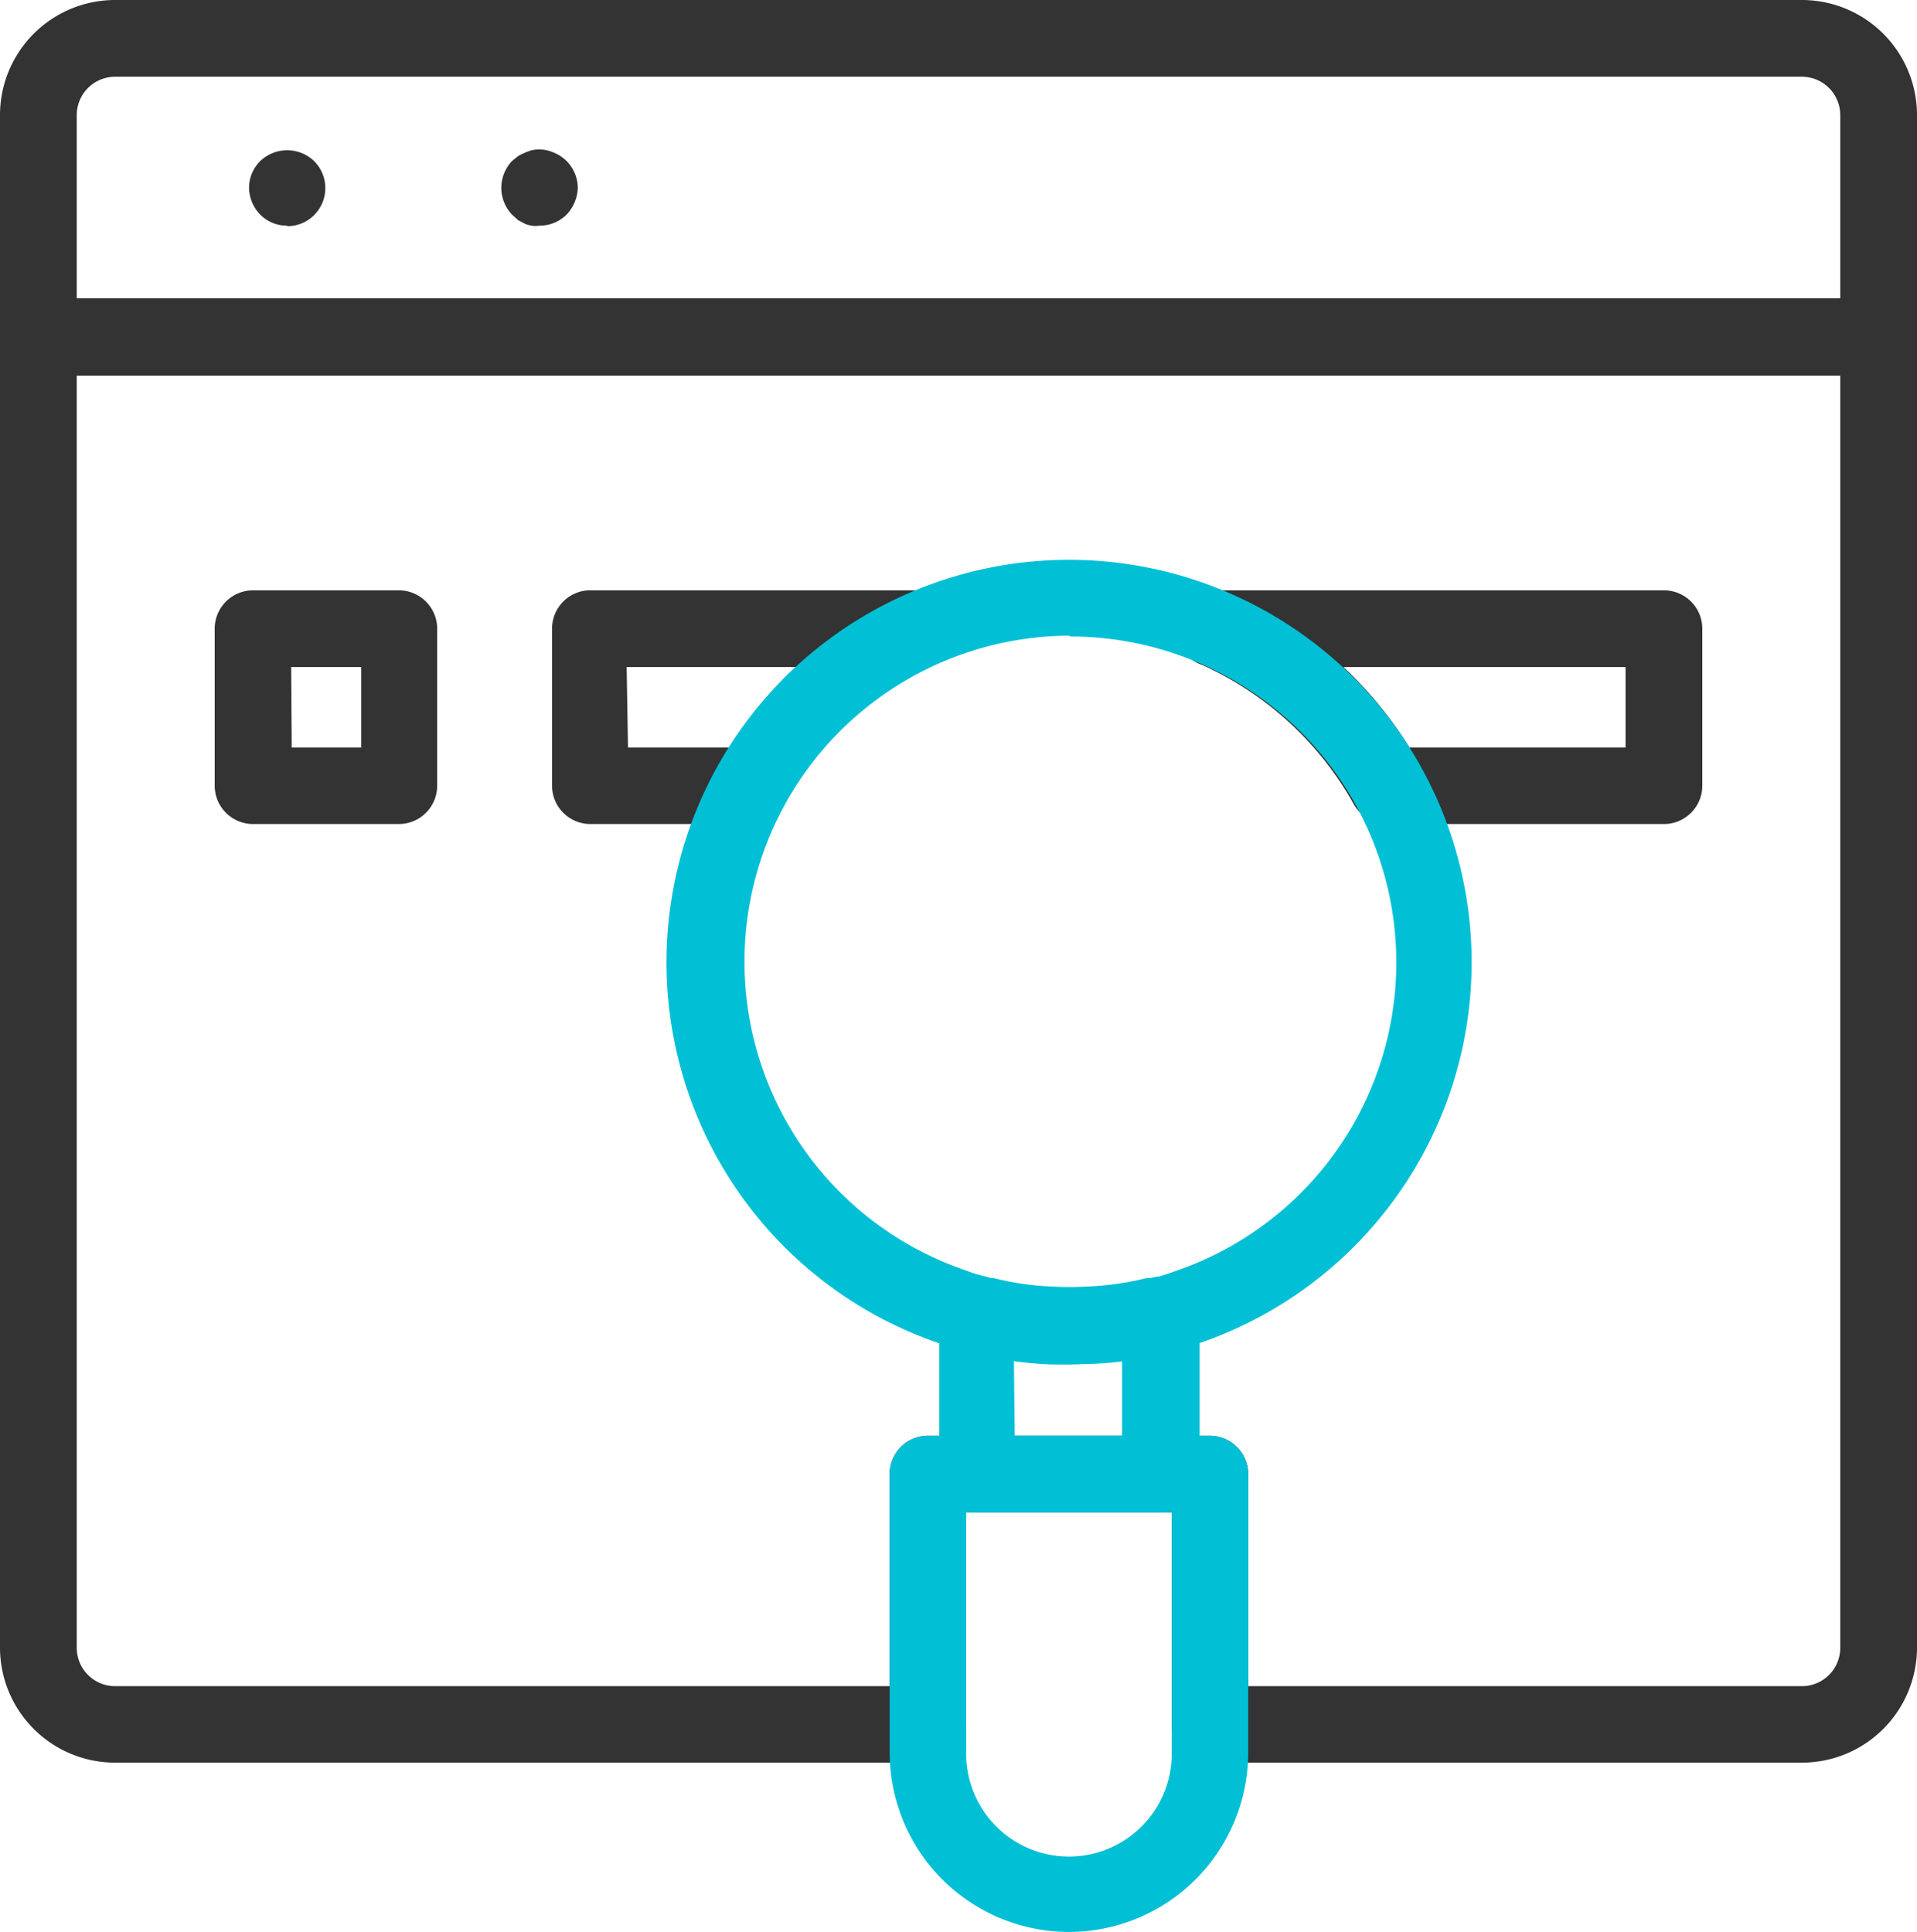
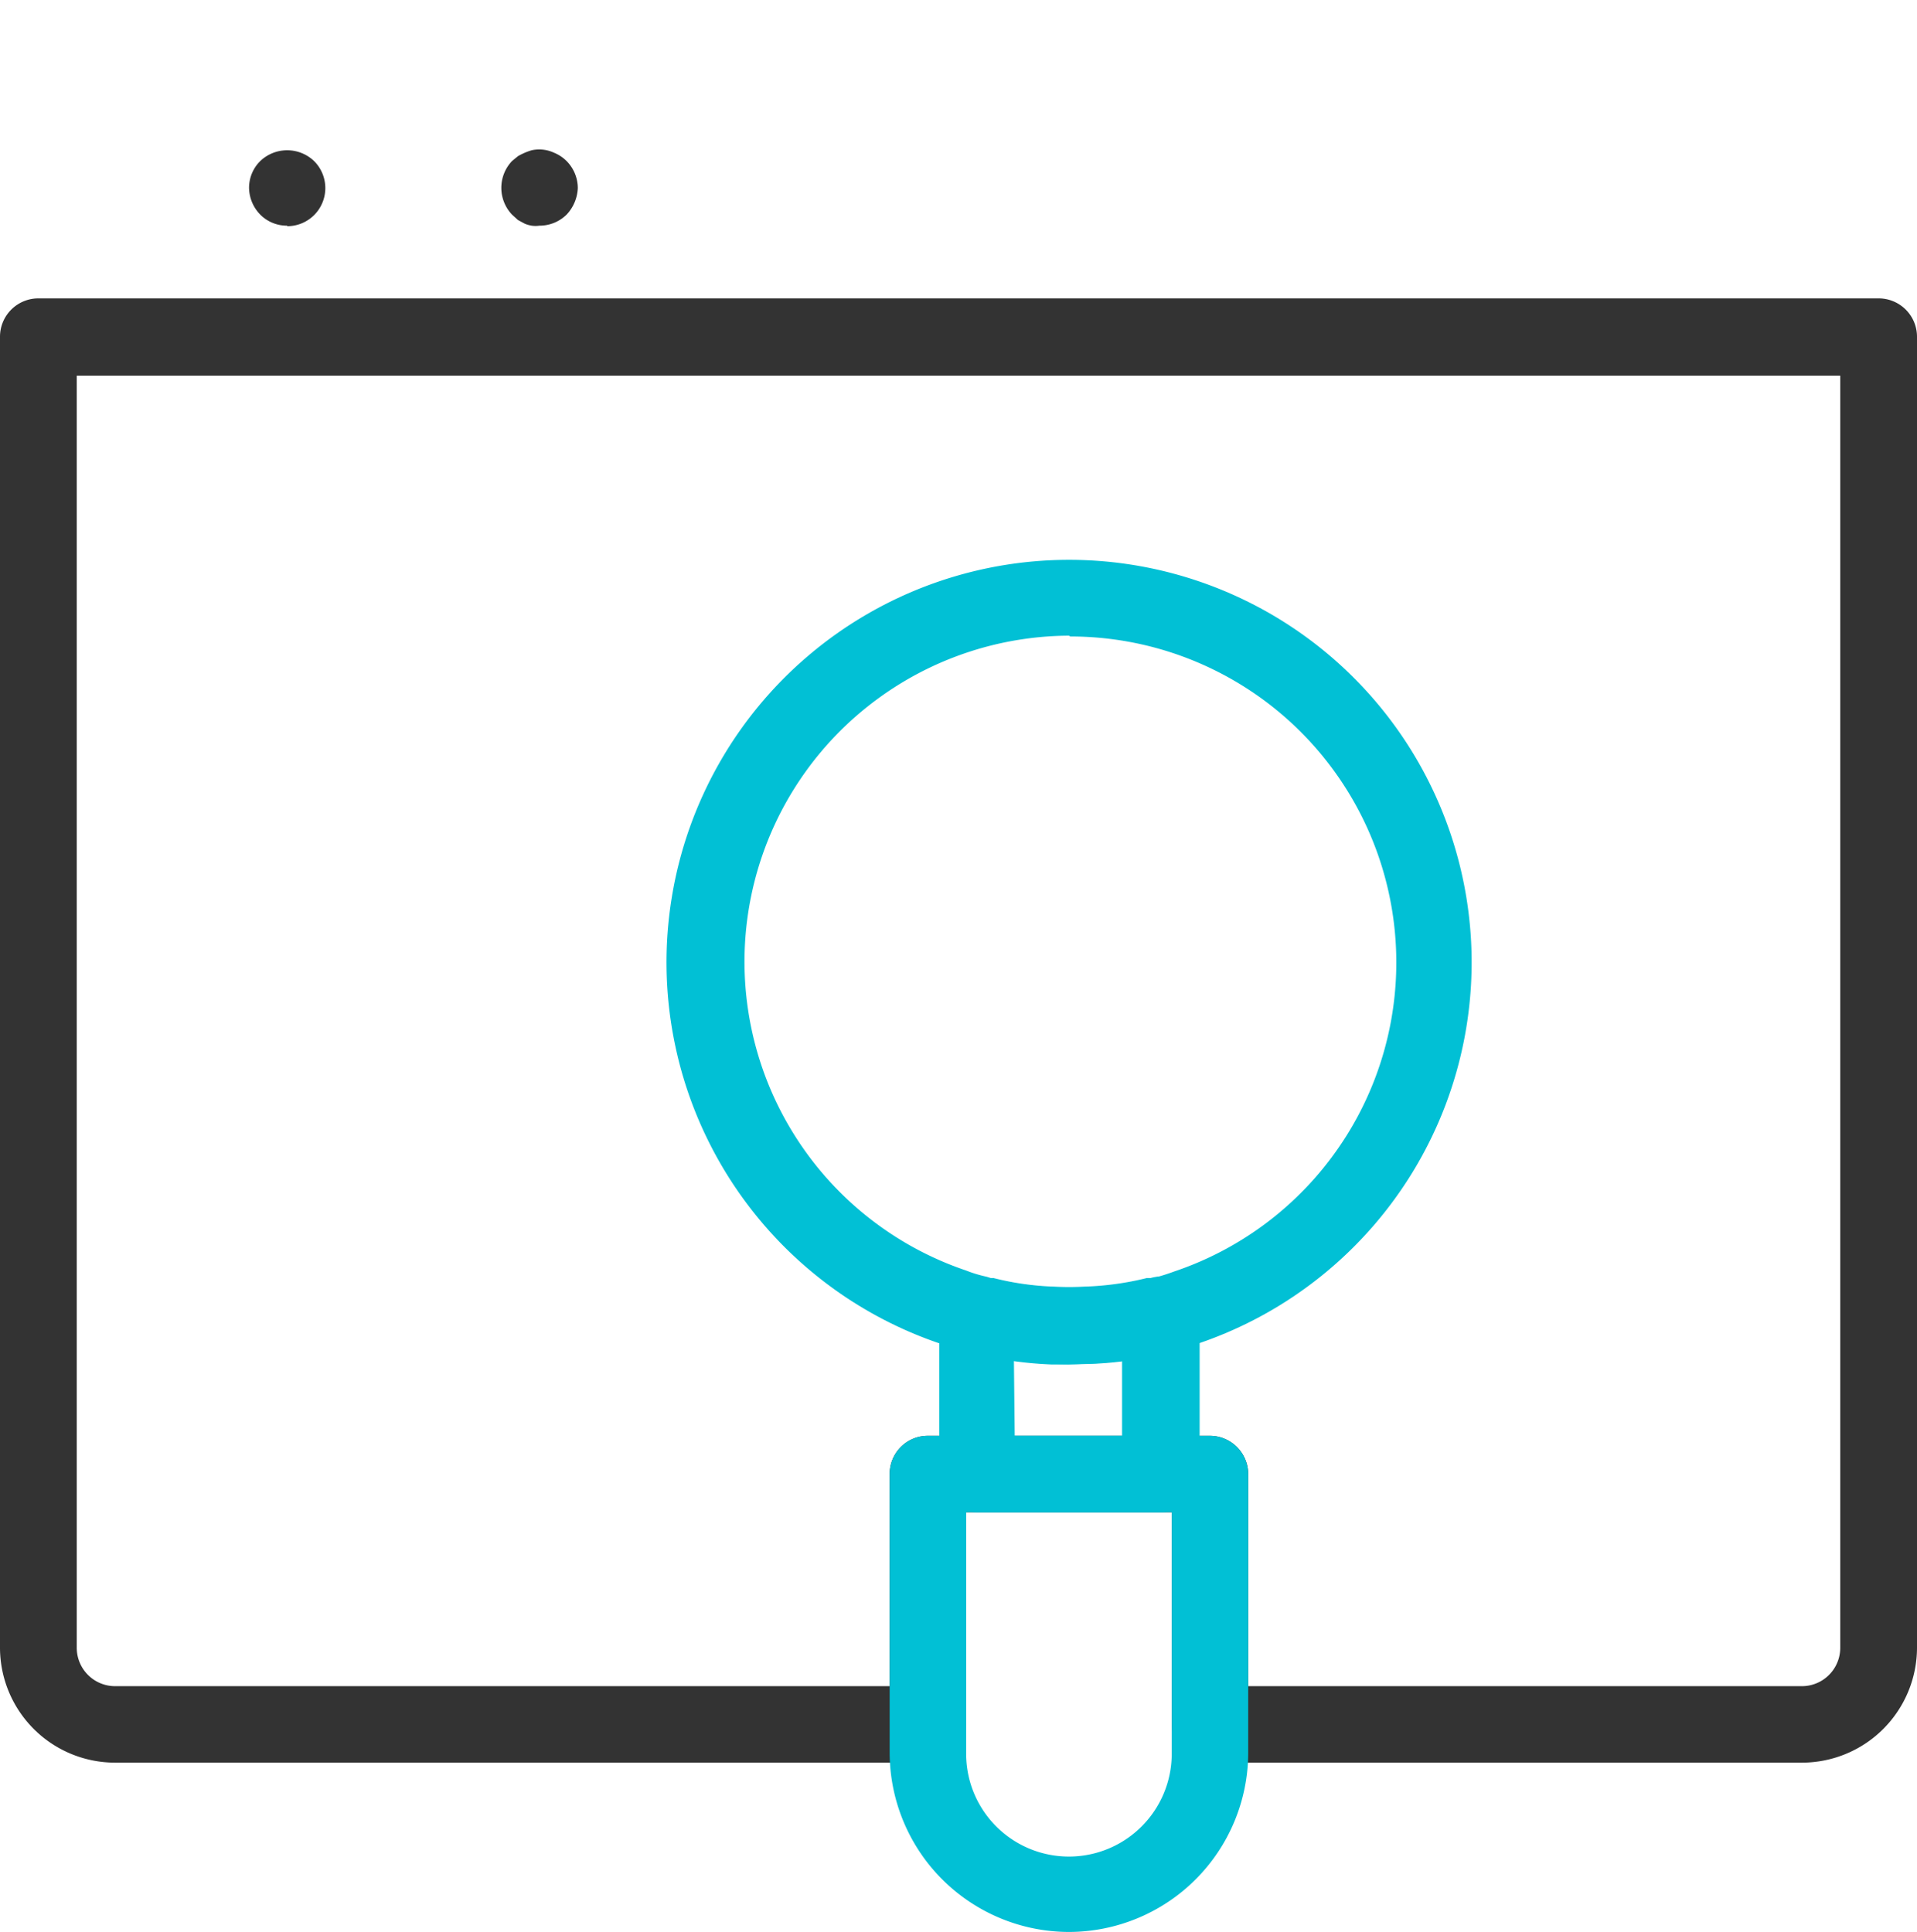
<svg xmlns="http://www.w3.org/2000/svg" viewBox="0 0 71.43 72.01">
  <defs>
    <style>.cls-1{fill:#333}.cls-2{fill:#01c0d5}</style>
  </defs>
  <title>how-it-works-2</title>
  <g id="Warstwa_2" data-name="Warstwa 2">
    <g id="Layer_1" data-name="Layer 1">
      <path class="cls-1" d="M10.7 8.41a1.39 1.39 0 0 1-1-.41 1.45 1.45 0 0 1-.42-1 1.4 1.4 0 0 1 .42-1 1.45 1.45 0 0 1 2 0 1.42 1.42 0 0 1-1 2.43zM20.1 8.41a1 1 0 0 1-.29 0 1.17 1.17 0 0 1-.25-.07l-.26-.14-.22-.2a1.45 1.45 0 0 1 0-2l.22-.18a2.36 2.36 0 0 1 .51-.22 1.31 1.31 0 0 1 .83.09 1.42 1.42 0 0 1 .47.31 1.44 1.44 0 0 1 .42 1 1.53 1.53 0 0 1-.42 1 1.43 1.43 0 0 1-1.01.41z" />
-       <path class="cls-1" d="M70 14H1.43A1.43 1.43 0 0 1 0 12.54V4.29A4.29 4.29 0 0 1 4.29 0h62.85a4.29 4.29 0 0 1 4.29 4.29v8.25A1.43 1.43 0 0 1 70 14zM2.86 11.12h65.71V4.29a1.43 1.43 0 0 0-1.43-1.43H4.29a1.43 1.43 0 0 0-1.43 1.43z" />
      <path class="cls-1" d="M67.14 65.69H45.08a1.41 1.41 0 0 1-1.42-1.42v-7.91H36v7.91a1.42 1.42 0 0 1-1.43 1.42H4.29A4.29 4.29 0 0 1 0 61.41V12.54a1.43 1.43 0 0 1 1.43-1.42H70a1.43 1.43 0 0 1 1.43 1.42v48.87a4.29 4.29 0 0 1-4.29 4.28zm-20.63-2.85h20.63a1.43 1.43 0 0 0 1.43-1.43V14H2.86v47.41a1.43 1.43 0 0 0 1.43 1.43h28.86v-7.91a1.42 1.42 0 0 1 1.42-1.42h10.51a1.43 1.43 0 0 1 1.43 1.42z" />
-       <path class="cls-1" d="M14.87 30.71H9.42A1.43 1.43 0 0 1 8 29.29v-5.84A1.43 1.43 0 0 1 9.42 22h5.45a1.43 1.43 0 0 1 1.42 1.43v5.84a1.43 1.43 0 0 1-1.42 1.44zm-4-2.85h2.59v-3h-2.61zM28 30.71h-6a1.43 1.43 0 0 1-1.43-1.42v-5.84A1.43 1.43 0 0 1 21.92 22h12.37a1.43 1.43 0 0 1 1.4 1.13 1.45 1.45 0 0 1-.81 1.61A12.14 12.14 0 0 0 29.2 30a1.43 1.43 0 0 1-1.2.71zm-4.6-2.85h3.78a15.06 15.06 0 0 1 2.47-3h-6.3zM62 30.71H51.71a1.43 1.43 0 0 1-1.25-.71 12.21 12.21 0 0 0-5.67-5.22 1.43 1.43 0 0 1 .58-2.78H62a1.43 1.43 0 0 1 1.43 1.43v5.84A1.43 1.43 0 0 1 62 30.71zm-9.49-2.85h8.06v-3H50.06a15 15 0 0 1 2.46 3z" />
      <path class="cls-2" d="M43.27 56.36h-6.88A1.43 1.43 0 0 1 35 54.94V49a1.43 1.43 0 0 1 1.83-1.37h.19a10.52 10.52 0 0 0 2.26.32 10.17 10.17 0 0 0 1.11 0 11 11 0 0 0 2.34-.32h.14a1.49 1.49 0 0 1 1.28.22A1.44 1.44 0 0 1 44.7 49v6a1.43 1.43 0 0 1-1.43 1.36zm-5.46-2.85h4v-2.8a10.85 10.85 0 0 1-1.29.11 12.85 12.85 0 0 1-1.38 0c-.47 0-.92-.06-1.36-.12zM43.27 49l.4 1.38z" />
      <path class="cls-2" d="M39.83 72a6.69 6.69 0 0 1-6.68-6.68V54.94a1.42 1.42 0 0 1 1.42-1.43h10.51a1.43 1.43 0 0 1 1.43 1.43v10.39A6.69 6.69 0 0 1 39.83 72zM36 56.36v9a3.83 3.83 0 0 0 7.66 0v-9zM39.83 50.85h-.66a14.5 14.5 0 0 1-2.85-.4l-.3-.07c-.31-.08-.67-.19-1-.31a15 15 0 1 1 9.63 0c-.32.11-.68.22-1 .31l-.26.06a13.22 13.22 0 0 1-2.78.39zm0-27.16A12.15 12.15 0 0 0 36 47.35a4.68 4.68 0 0 0 .76.23l.16.05a11.29 11.29 0 0 0 2.37.34 10.17 10.17 0 0 0 1.11 0 11 11 0 0 0 2.34-.32h.14a7.08 7.08 0 0 0 .86-.26 12.15 12.15 0 0 0-3.86-23.67z" />
    </g>
  </g>
</svg>